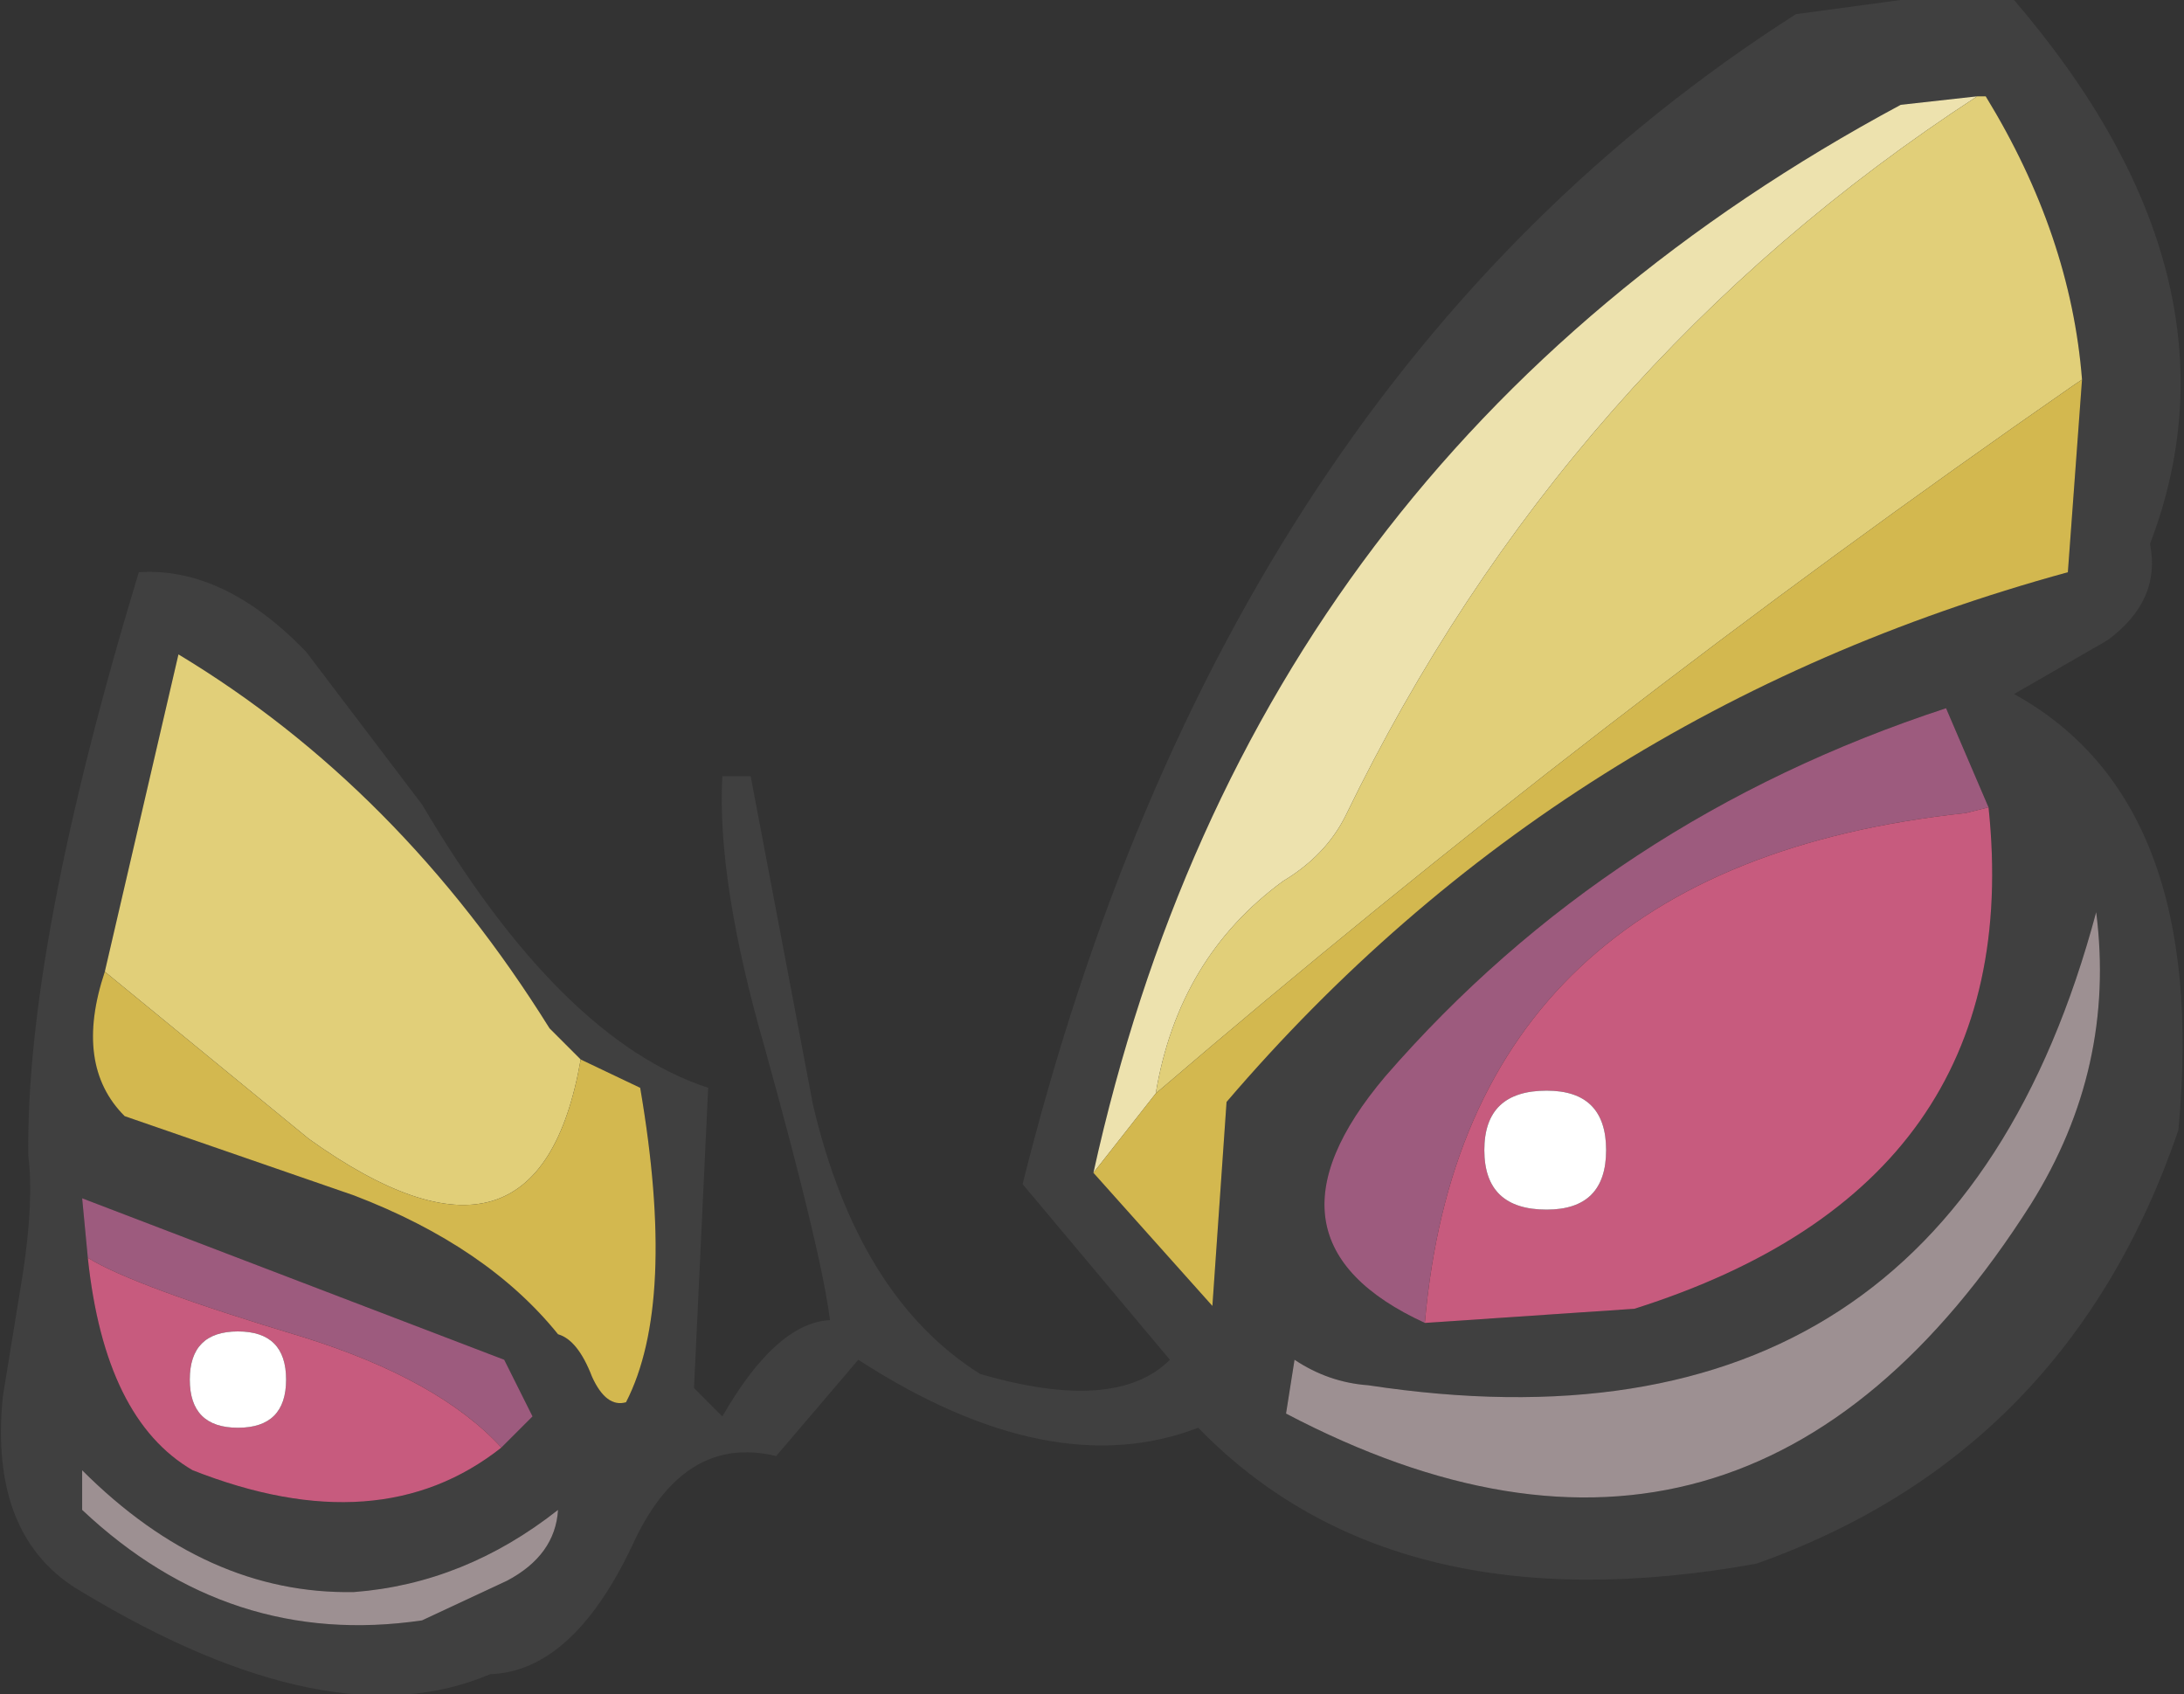
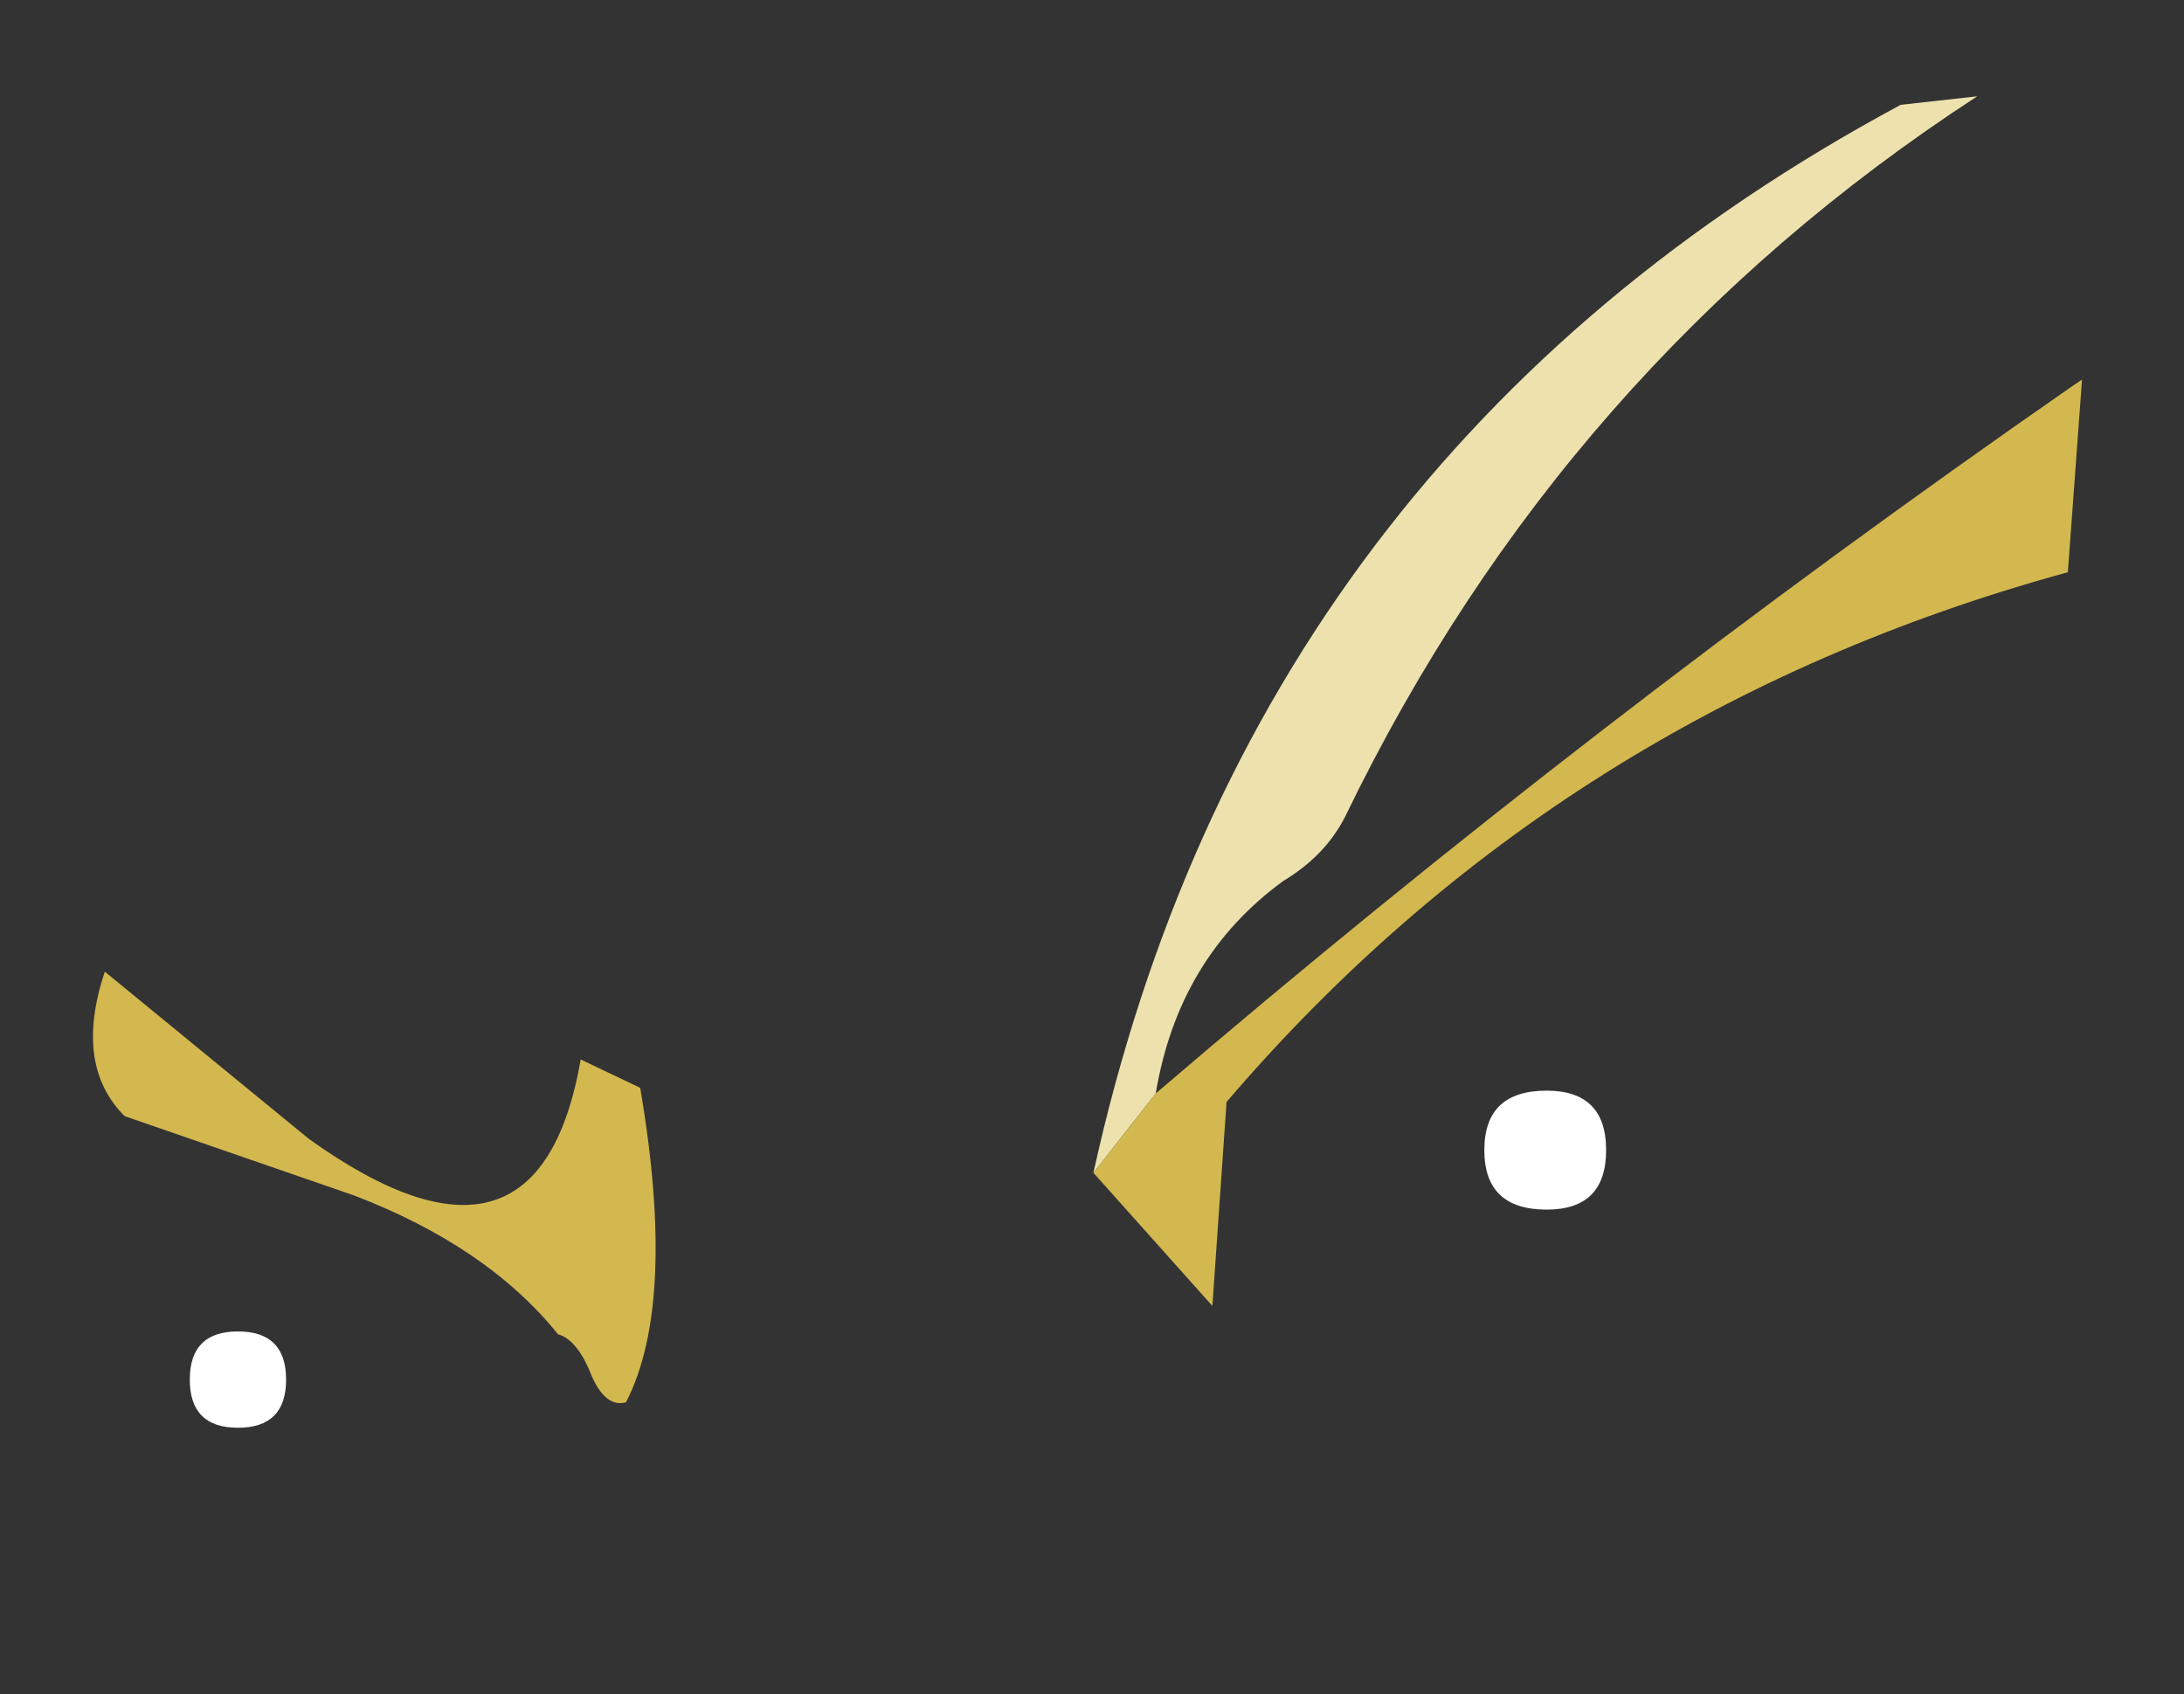
<svg xmlns="http://www.w3.org/2000/svg" height="29.9px" width="38.55px">
  <rect width="100%" height="100%" fill="#333333" stroke="none" />
  <g transform="matrix(1.0, 0.0, 0.0, 1.0, 19.25, 14.95)">
-     <path d="M12.45 -14.7 L14.3 -14.95 16.3 -14.95 Q20.5 -10.05 18.7 -5.35 18.9 -4.35 17.95 -3.65 L16.3 -2.7 Q19.75 -0.8 19.2 5.0 17.25 10.7 11.75 12.65 5.35 13.8 1.9 10.25 -0.7 11.25 -4.1 9.05 L-5.55 10.75 Q-7.2 10.35 -8.1 12.35 -9.15 14.55 -10.6 14.6 -13.4 15.8 -17.8 13.15 -19.45 12.2 -19.2 9.7 L-18.85 7.55 Q-18.65 6.25 -18.75 5.45 -18.8 1.75 -16.8 -4.85 -15.3 -4.95 -13.85 -3.45 L-11.8 -0.75 Q-9.35 3.4 -6.75 4.25 L-7.0 9.55 -6.5 10.05 Q-5.55 8.4 -4.6 8.35 -4.75 7.15 -5.75 3.55 -6.6 0.6 -6.5 -1.25 L-6.0 -1.25 -4.9 4.55 Q-4.1 7.95 -1.95 9.3 0.45 10.0 1.4 9.05 L-1.2 5.95 Q2.35 -8.25 12.45 -14.7 M15.65 -13.25 L14.3 -13.1 Q2.85 -6.95 0.05 5.75 L2.15 8.1 2.4 4.5 Q8.3 -2.4 17.25 -4.85 L17.5 -8.25 Q17.3 -10.8 15.8 -13.25 L15.65 -13.25 M15.85 -0.7 L15.1 -2.45 Q9.15 -0.5 5.2 4.05 2.75 6.95 5.9 8.4 L9.6 8.15 Q16.55 5.95 15.85 -0.7 M17.75 1.15 Q15.1 11.05 4.9 9.5 4.2 9.45 3.6 9.05 L3.45 10.0 Q11.55 14.25 16.6 6.3 18.1 3.9 17.75 1.15 M-9.0 3.75 L-9.55 3.2 Q-12.2 -1.05 -16.1 -3.4 L-17.4 2.2 Q-17.95 3.85 -17.05 4.75 L-13.0 6.15 Q-10.65 7.05 -9.4 8.6 -9.05 8.7 -8.8 9.35 -8.55 9.9 -8.2 9.8 -7.3 8.05 -7.95 4.25 L-9.0 3.75 M-17.7 7.25 Q-17.4 10.1 -15.85 11.0 -12.55 12.3 -10.4 10.6 L-9.85 10.05 -10.35 9.05 -17.8 6.2 -17.7 7.25 M-17.8 11.7 Q-15.2 14.15 -11.8 13.65 L-10.3 12.95 Q-9.45 12.5 -9.4 11.7 -11.05 13.0 -13.0 13.15 -15.6 13.2 -17.8 11.0 L-17.8 11.7" fill="#404040" fill-rule="evenodd" stroke="none" />
    <path d="M0.05 5.75 Q2.85 -6.95 14.3 -13.1 L15.65 -13.25 Q8.35 -8.5 4.5 -0.55 4.15 0.15 3.4 0.6 1.55 1.95 1.15 4.35 L0.05 5.75" fill="#ede2ae" fill-rule="evenodd" stroke="none" />
-     <path d="M15.65 -13.25 L15.8 -13.25 Q17.3 -10.8 17.5 -8.25 L17.35 -8.15 Q8.85 -2.25 1.15 4.35 1.55 1.95 3.4 0.6 4.15 0.15 4.5 -0.55 8.35 -8.5 15.65 -13.25 M-17.4 2.2 L-16.1 -3.4 Q-12.2 -1.05 -9.55 3.2 L-9.0 3.75 Q-9.75 8.05 -13.8 5.15 L-17.4 2.2" fill="#e1cf79" fill-rule="evenodd" stroke="none" />
    <path d="M17.5 -8.25 L17.25 -4.85 Q8.3 -2.4 2.4 4.5 L2.15 8.1 0.05 5.75 1.15 4.35 Q8.85 -2.25 17.35 -8.15 L17.5 -8.25 M-9.0 3.75 L-7.95 4.25 Q-7.3 8.05 -8.2 9.8 -8.55 9.9 -8.8 9.35 -9.05 8.7 -9.4 8.6 -10.65 7.05 -13.0 6.15 L-17.05 4.75 Q-17.95 3.85 -17.4 2.2 L-13.8 5.15 Q-9.75 8.05 -9.0 3.75" fill="#d3b84f" fill-rule="evenodd" stroke="none" />
-     <path d="M15.85 -0.7 L15.45 -0.6 Q6.6 0.35 5.9 8.4 2.75 6.95 5.2 4.05 9.15 -0.5 15.1 -2.45 L15.85 -0.7 M-17.7 7.25 L-17.8 6.2 -10.35 9.05 -9.85 10.05 -10.4 10.6 Q-11.5 9.4 -13.9 8.65 -16.9 7.75 -17.7 7.25" fill="#9d5b7e" fill-rule="evenodd" stroke="none" />
-     <path d="M5.9 8.4 Q6.6 0.35 15.45 -0.6 L15.85 -0.7 Q16.55 5.95 9.6 8.15 L5.9 8.4 M6.95 5.35 Q6.95 6.4 8.05 6.4 9.1 6.4 9.1 5.35 9.1 4.3 8.05 4.3 6.95 4.3 6.95 5.35 M-10.4 10.6 Q-12.55 12.3 -15.85 11.0 -17.4 10.1 -17.7 7.25 -16.9 7.75 -13.9 8.65 -11.5 9.4 -10.4 10.6 M-14.2 9.4 Q-14.2 8.55 -15.05 8.55 -15.9 8.55 -15.9 9.4 -15.9 10.25 -15.05 10.25 -14.2 10.25 -14.2 9.4" fill="#c75b7e" fill-rule="evenodd" stroke="none" />
-     <path d="M17.75 1.15 Q18.1 3.9 16.6 6.3 11.55 14.25 3.45 10.0 L3.6 9.05 Q4.2 9.45 4.9 9.5 15.1 11.05 17.75 1.15 M-17.8 11.7 L-17.8 11.0 Q-15.6 13.2 -13.0 13.15 -11.05 13.0 -9.4 11.7 -9.45 12.5 -10.3 12.95 L-11.8 13.65 Q-15.2 14.15 -17.8 11.7" fill="#9d9092" fill-rule="evenodd" stroke="none" />
    <path d="M6.95 5.35 Q6.95 4.3 8.05 4.3 9.1 4.3 9.1 5.35 9.1 6.4 8.05 6.4 6.95 6.4 6.95 5.35 M-14.2 9.4 Q-14.2 10.25 -15.05 10.25 -15.9 10.25 -15.9 9.4 -15.9 8.55 -15.05 8.55 -14.2 8.55 -14.2 9.4" fill="#ffffff" fill-rule="evenodd" stroke="none" />
  </g>
</svg>